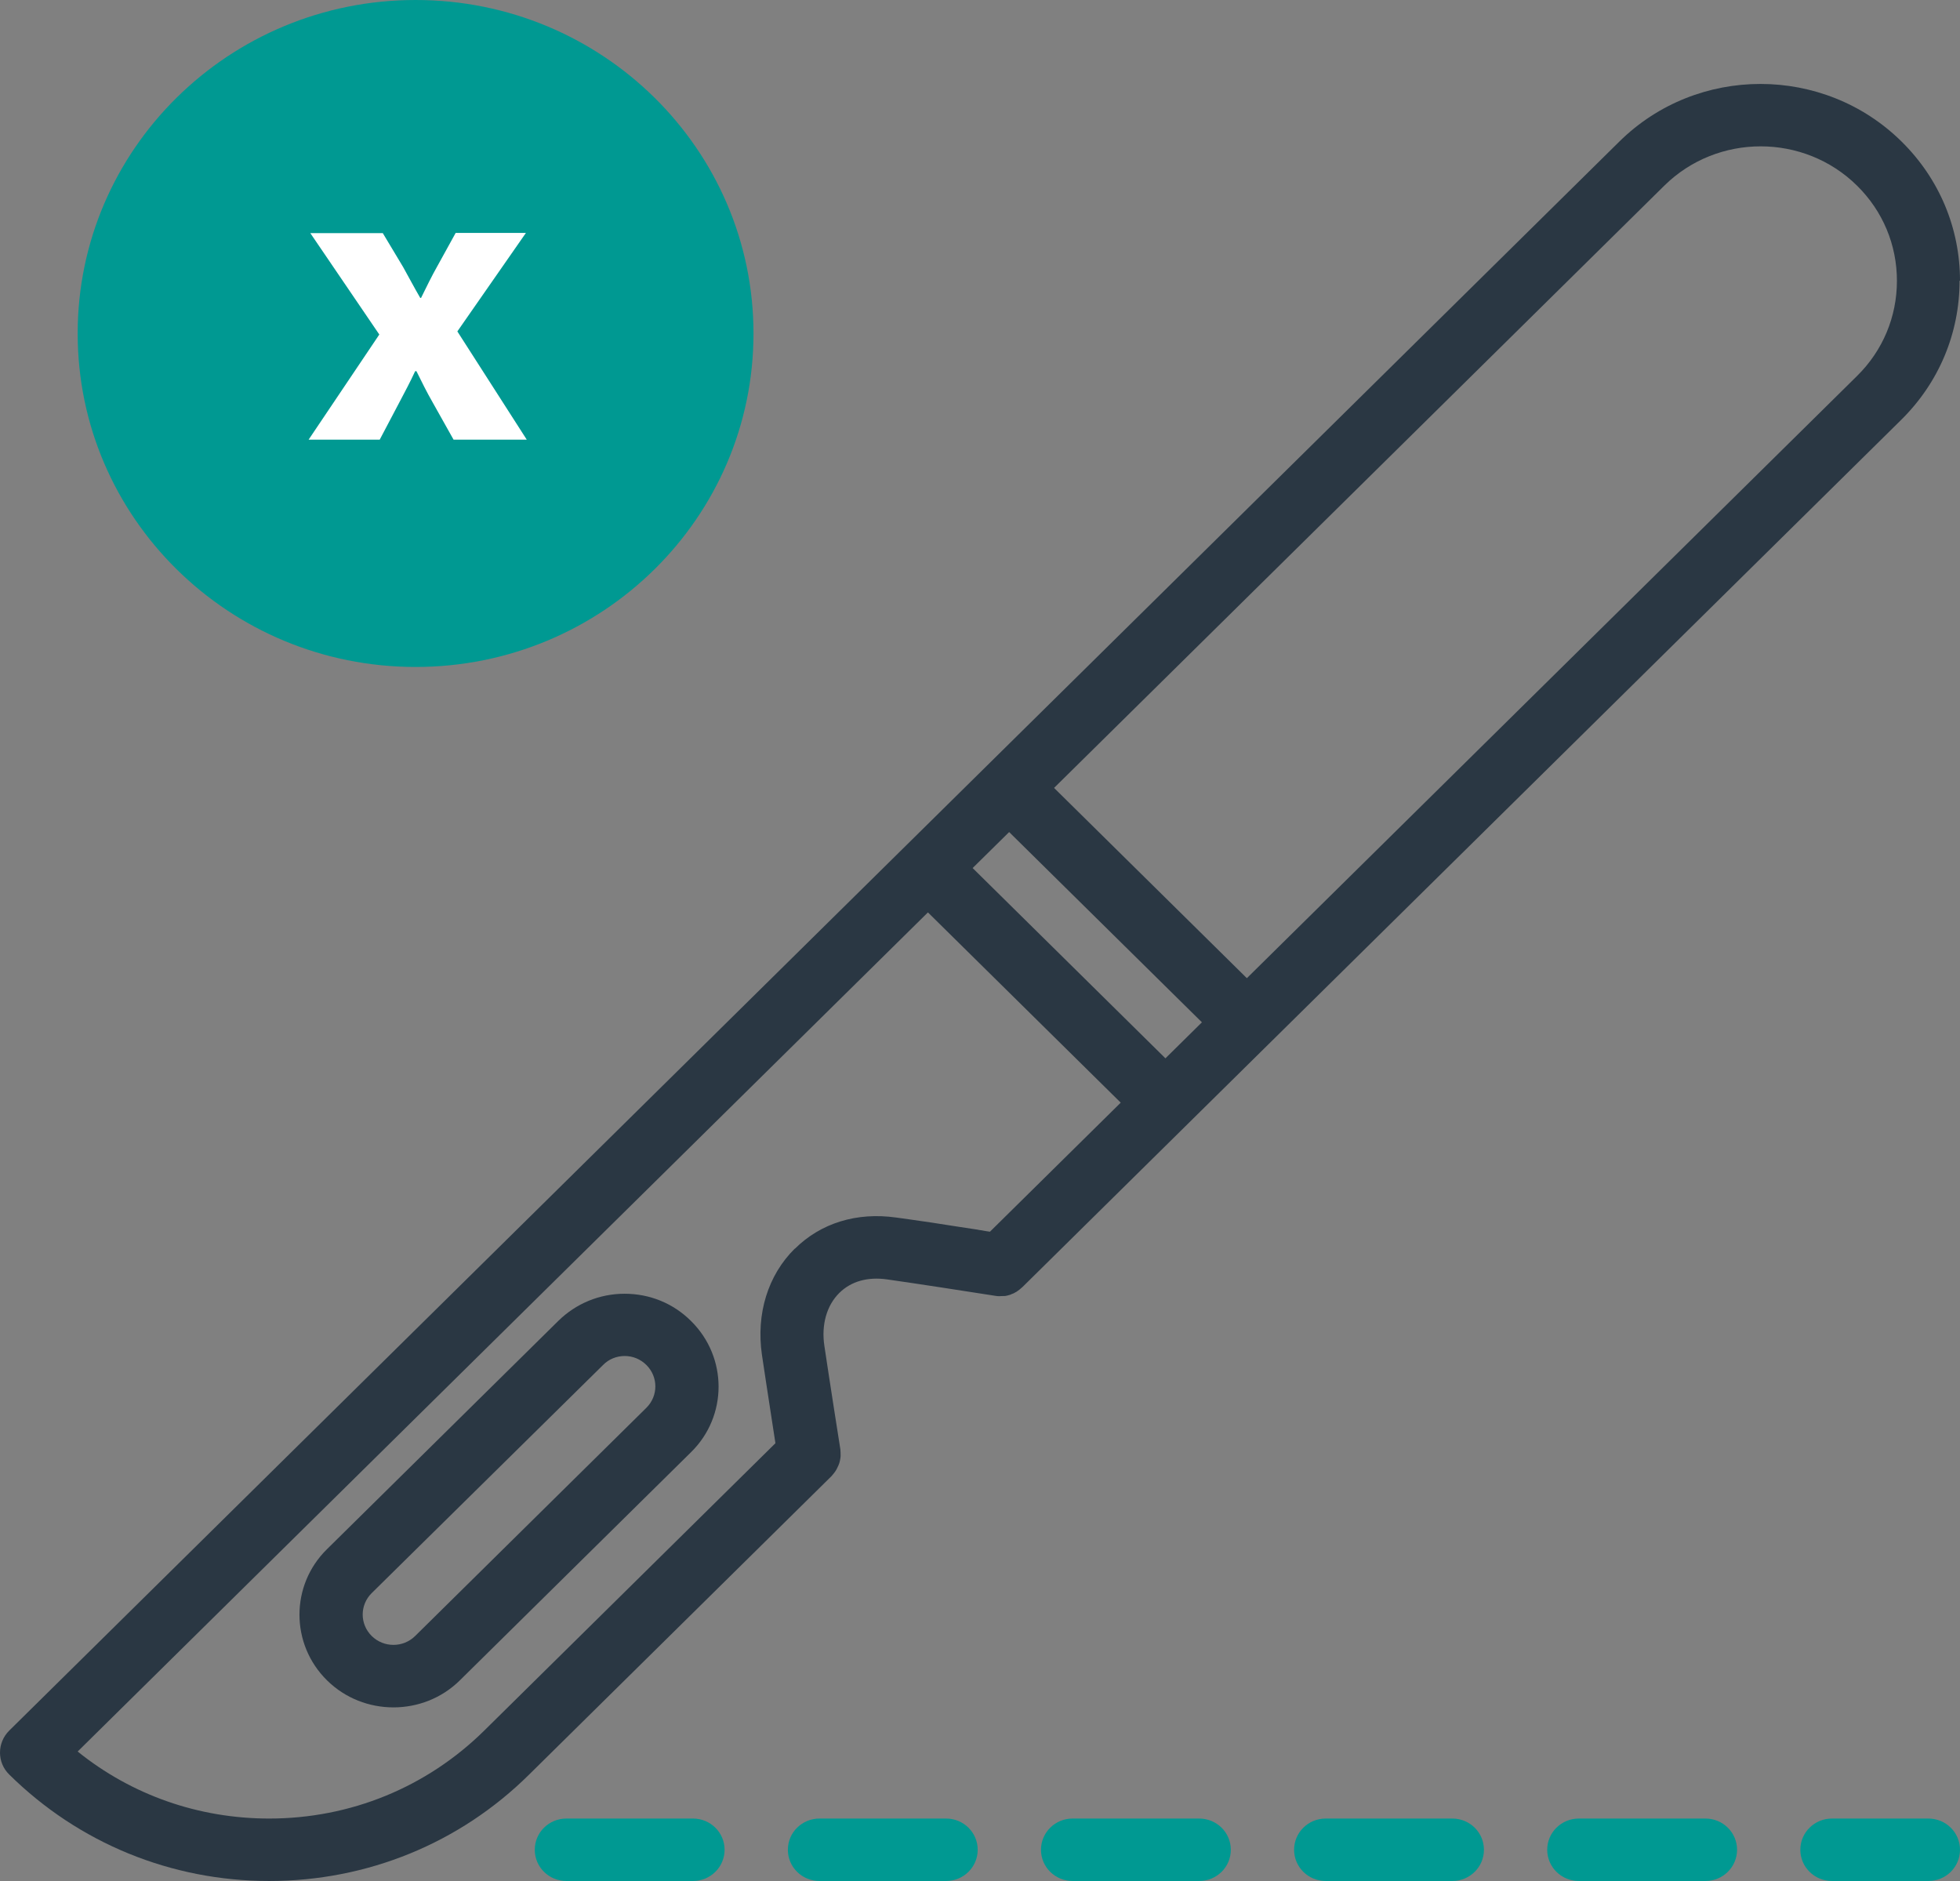
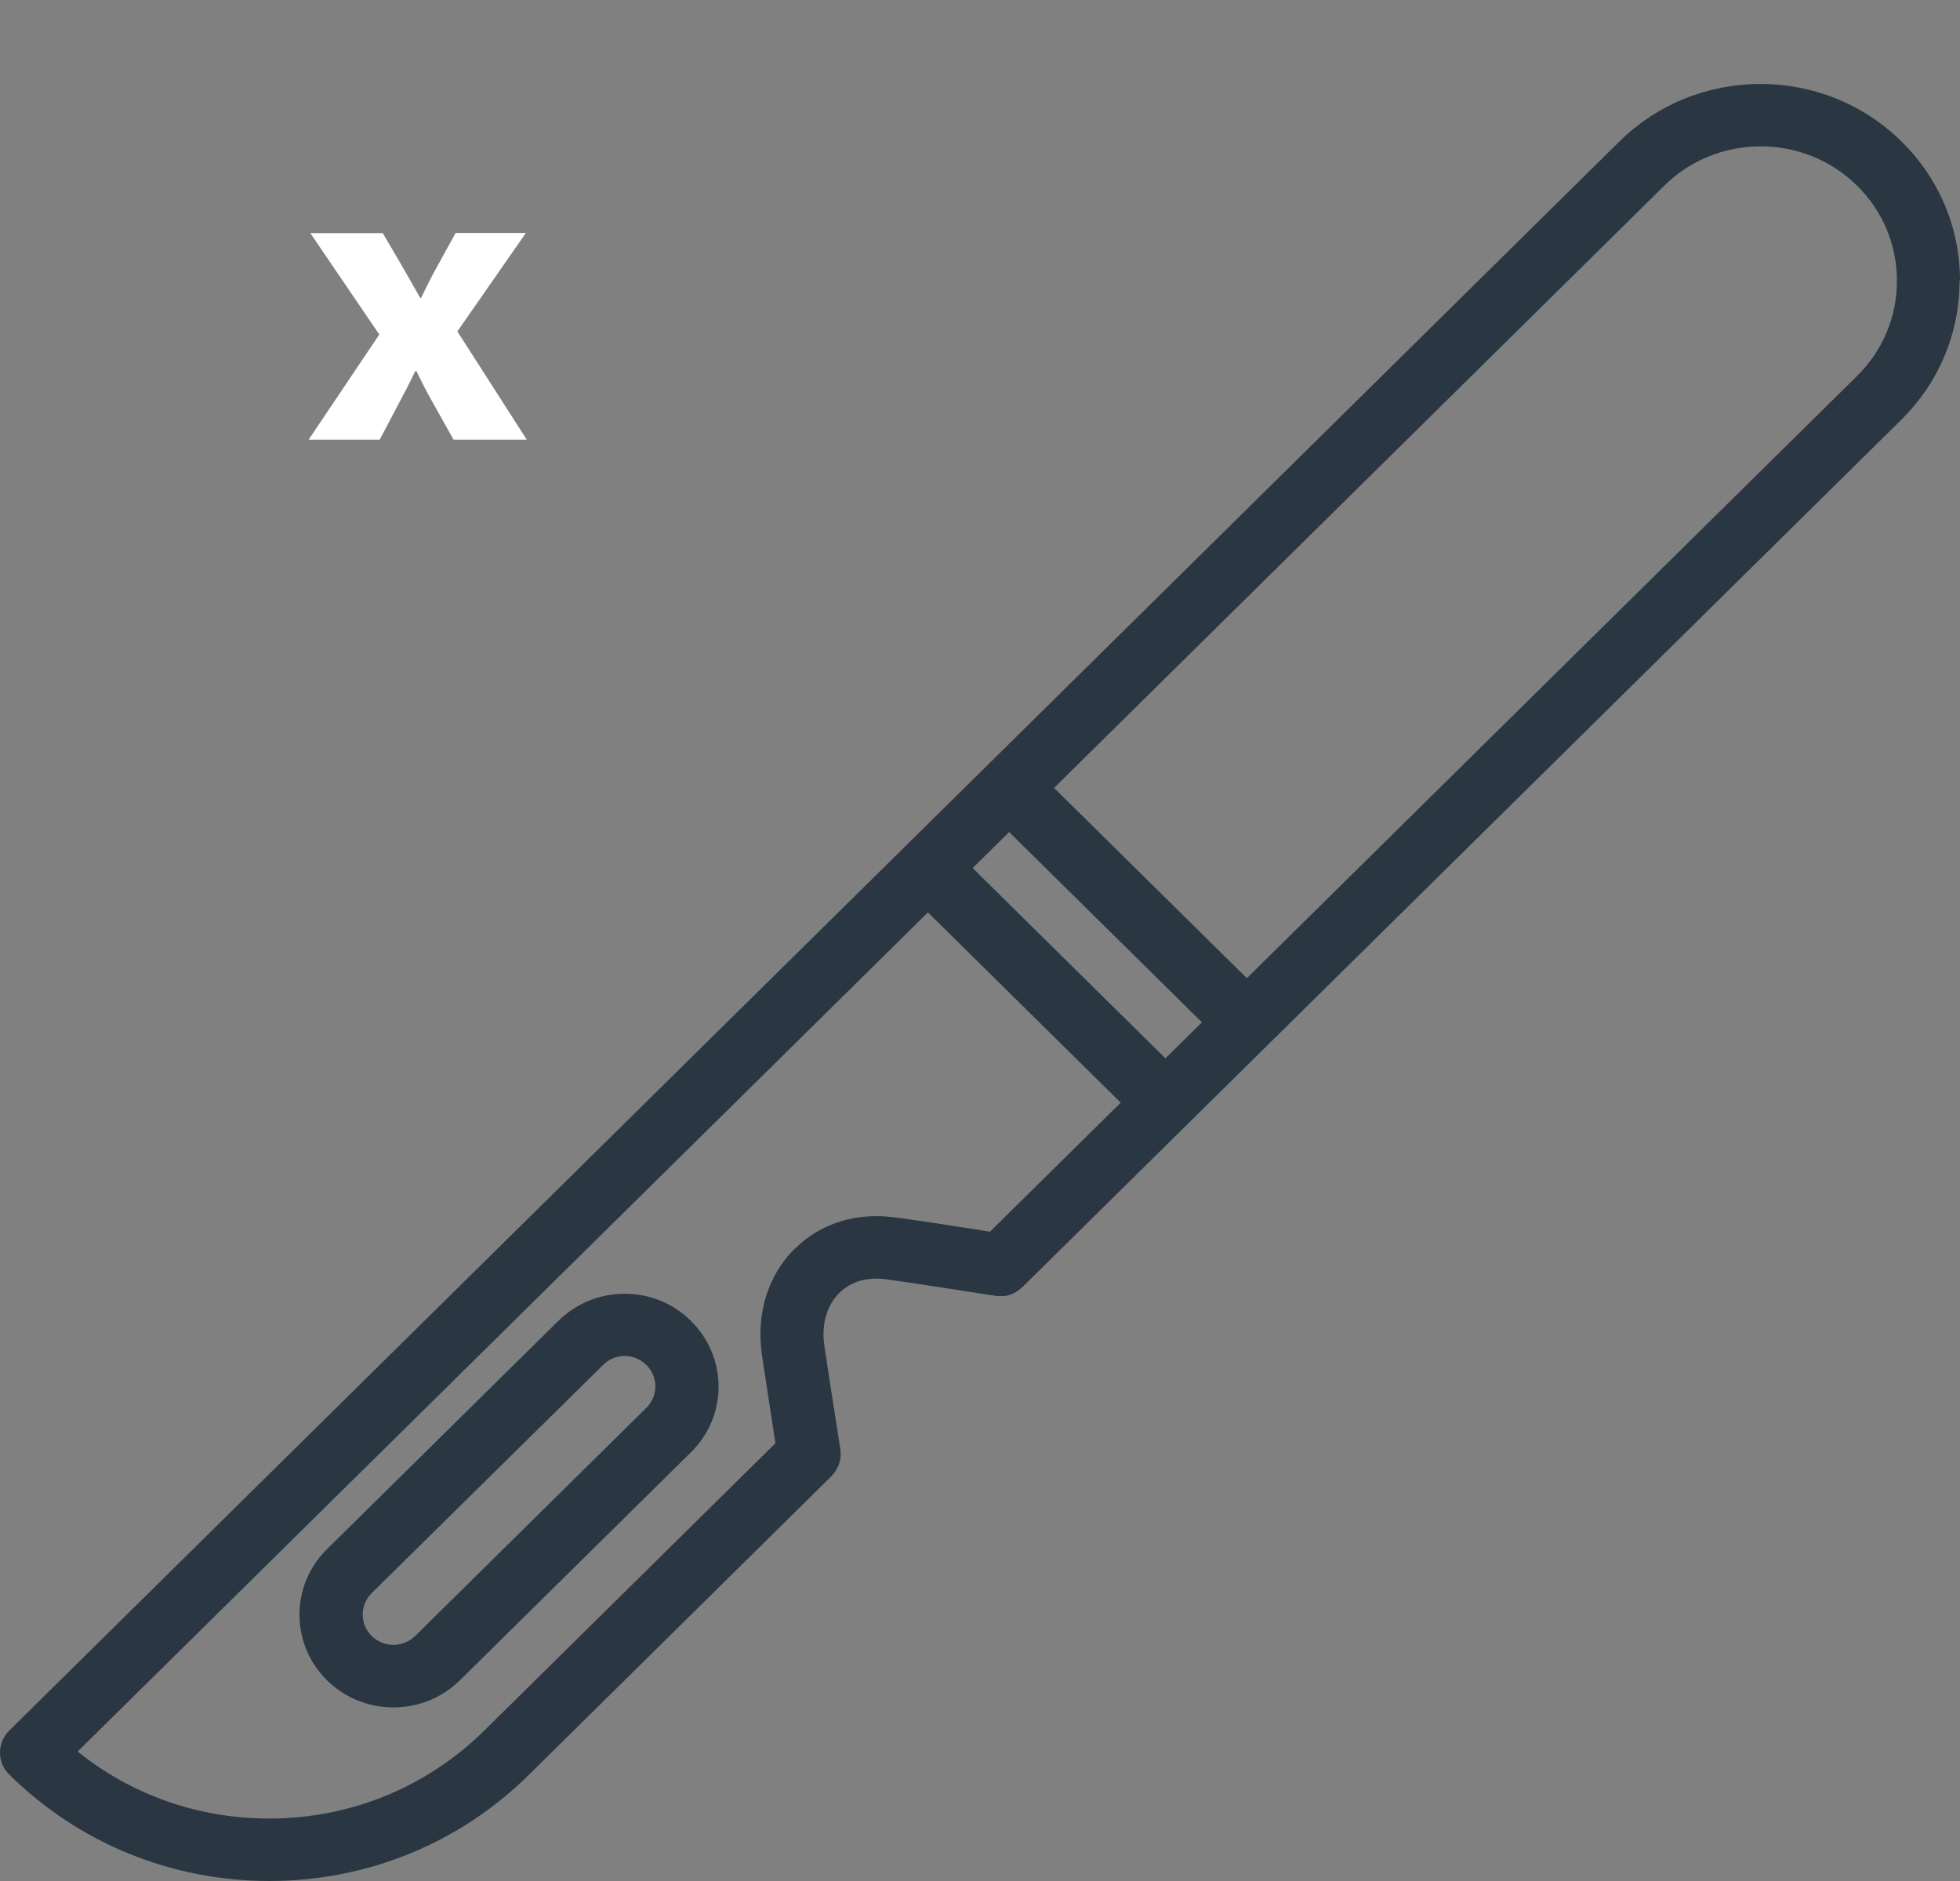
<svg xmlns="http://www.w3.org/2000/svg" width="99" height="95" viewBox="0 0 99 95" fill="none">
  <rect x="0" y="0" width="99" height="95" fill="#808080" stroke="none" />
  <path d="M19.872 86.232C18.658 86.232 17.443 85.78 16.516 84.865C14.663 83.036 14.663 80.06 16.516 78.242L28.193 66.719C29.088 65.835 30.281 65.341 31.549 65.341C32.817 65.341 34.01 65.825 34.905 66.719C36.759 68.548 36.759 71.523 34.905 73.342L23.229 84.865C22.302 85.78 21.087 86.232 19.872 86.232ZM31.56 68.485C31.144 68.485 30.75 68.643 30.463 68.937L18.775 80.46C18.168 81.059 18.168 82.026 18.775 82.626C19.382 83.225 20.363 83.225 20.97 82.626L32.647 71.103C33.254 70.504 33.254 69.536 32.647 68.937C32.348 68.643 31.965 68.485 31.549 68.485H31.56Z" fill="#2A3743" />
  <path d="M99 14.183C99 11.523 97.956 9.031 96.049 7.149C92.118 3.27 85.725 3.27 81.794 7.149L0.471 87.399C-0.157 88.019 -0.157 89.018 0.471 89.628C3.977 93.087 8.643 95 13.597 95C18.551 95 23.218 93.097 26.723 89.628L42.001 74.551C42.001 74.551 42.033 74.509 42.044 74.499C42.097 74.436 42.15 74.373 42.193 74.309C42.214 74.278 42.235 74.236 42.257 74.204C42.288 74.141 42.321 74.068 42.352 74.004C42.363 73.963 42.384 73.931 42.395 73.889C42.416 73.815 42.438 73.731 42.448 73.647C42.448 73.615 42.459 73.584 42.459 73.552C42.459 73.437 42.459 73.321 42.448 73.206L42.118 71.103C41.937 69.904 41.756 68.79 41.639 67.97C41.479 66.908 41.756 65.93 42.395 65.299C42.992 64.711 43.823 64.479 44.803 64.616C46.508 64.858 48.649 65.194 50.279 65.447C50.396 65.468 50.524 65.468 50.641 65.457C50.663 65.457 50.695 65.457 50.716 65.457C50.812 65.457 50.897 65.425 50.982 65.404C51.025 65.394 51.057 65.383 51.089 65.362C51.163 65.341 51.227 65.31 51.291 65.268C51.334 65.247 51.376 65.226 51.408 65.194C51.472 65.152 51.526 65.11 51.579 65.058C51.6 65.037 51.632 65.016 51.653 64.995L96.028 21.206C97.935 19.324 98.979 16.832 98.979 14.172L99 14.183ZM58.866 53.451L49.128 43.841L50.972 42.023L60.709 51.632L58.866 53.451ZM40.147 63.06C38.783 64.406 38.187 66.361 38.485 68.422C38.602 69.242 38.783 70.367 38.965 71.576L39.167 72.89L24.464 87.399C21.556 90.269 17.699 91.846 13.597 91.846C10.028 91.846 6.651 90.658 3.923 88.461L46.87 46.081L56.608 55.69L50.002 62.208C49.864 62.187 49.714 62.166 49.565 62.135C49.501 62.135 49.437 62.114 49.373 62.103C49.054 62.051 48.734 62.009 48.404 61.956C48.223 61.925 48.042 61.904 47.861 61.872C47.584 61.83 47.317 61.788 47.051 61.746C46.88 61.725 46.71 61.693 46.539 61.672C46.103 61.609 45.676 61.546 45.272 61.493C43.279 61.21 41.458 61.767 40.147 63.071V63.06ZM93.801 18.987L62.979 49.403L53.241 39.794L84.063 9.378C86.748 6.729 91.116 6.729 93.801 9.378C95.101 10.661 95.814 12.364 95.814 14.183C95.814 16.002 95.101 17.705 93.801 18.987Z" fill="#2A3743" />
-   <path d="M97.402 95H92.533C91.649 95 90.935 94.296 90.935 93.423C90.935 92.55 91.649 91.846 92.533 91.846H97.402C98.286 91.846 99 92.55 99 93.423C99 94.296 98.286 95 97.402 95ZM86.141 95H79.748C78.864 95 78.15 94.296 78.15 93.423C78.15 92.55 78.864 91.846 79.748 91.846H86.141C87.025 91.846 87.739 92.55 87.739 93.423C87.739 94.296 87.025 95 86.141 95ZM73.356 95H66.963C66.079 95 65.365 94.296 65.365 93.423C65.365 92.55 66.079 91.846 66.963 91.846H73.356C74.24 91.846 74.954 92.55 74.954 93.423C74.954 94.296 74.24 95 73.356 95ZM60.571 95H54.178C53.294 95 52.58 94.296 52.58 93.423C52.58 92.55 53.294 91.846 54.178 91.846H60.571C61.455 91.846 62.169 92.55 62.169 93.423C62.169 94.296 61.455 95 60.571 95ZM47.786 95H41.394C40.509 95 39.795 94.296 39.795 93.423C39.795 92.55 40.509 91.846 41.394 91.846H47.786C48.67 91.846 49.384 92.55 49.384 93.423C49.384 94.296 48.67 95 47.786 95ZM35.001 95H28.609C27.724 95 27.011 94.296 27.011 93.423C27.011 92.55 27.724 91.846 28.609 91.846H35.001C35.886 91.846 36.599 92.55 36.599 93.423C36.599 94.296 35.886 95 35.001 95Z" fill="#009992" />
-   <path d="M38.059 16.843C38.059 7.541 30.417 0 20.991 0C11.565 0 3.923 7.541 3.923 16.843C3.923 26.145 11.565 33.685 20.991 33.685C30.417 33.685 38.059 26.145 38.059 16.843Z" fill="#009992" />
-   <path d="M19.329 11.765L20.363 13.489C20.661 14.025 20.938 14.551 21.226 15.045H21.268C21.545 14.488 21.801 13.951 22.088 13.447L23.015 11.765H26.563L23.101 16.738L26.606 22.204H22.909L21.854 20.323C21.556 19.807 21.3 19.282 21.034 18.746H20.97C20.714 19.303 20.437 19.818 20.171 20.323L19.18 22.204H15.589L19.159 16.895L15.675 11.775H19.329V11.765Z" fill="white" />
+   <path d="M19.329 11.765C20.661 14.025 20.938 14.551 21.226 15.045H21.268C21.545 14.488 21.801 13.951 22.088 13.447L23.015 11.765H26.563L23.101 16.738L26.606 22.204H22.909L21.854 20.323C21.556 19.807 21.3 19.282 21.034 18.746H20.97C20.714 19.303 20.437 19.818 20.171 20.323L19.18 22.204H15.589L19.159 16.895L15.675 11.775H19.329V11.765Z" fill="white" />
</svg>